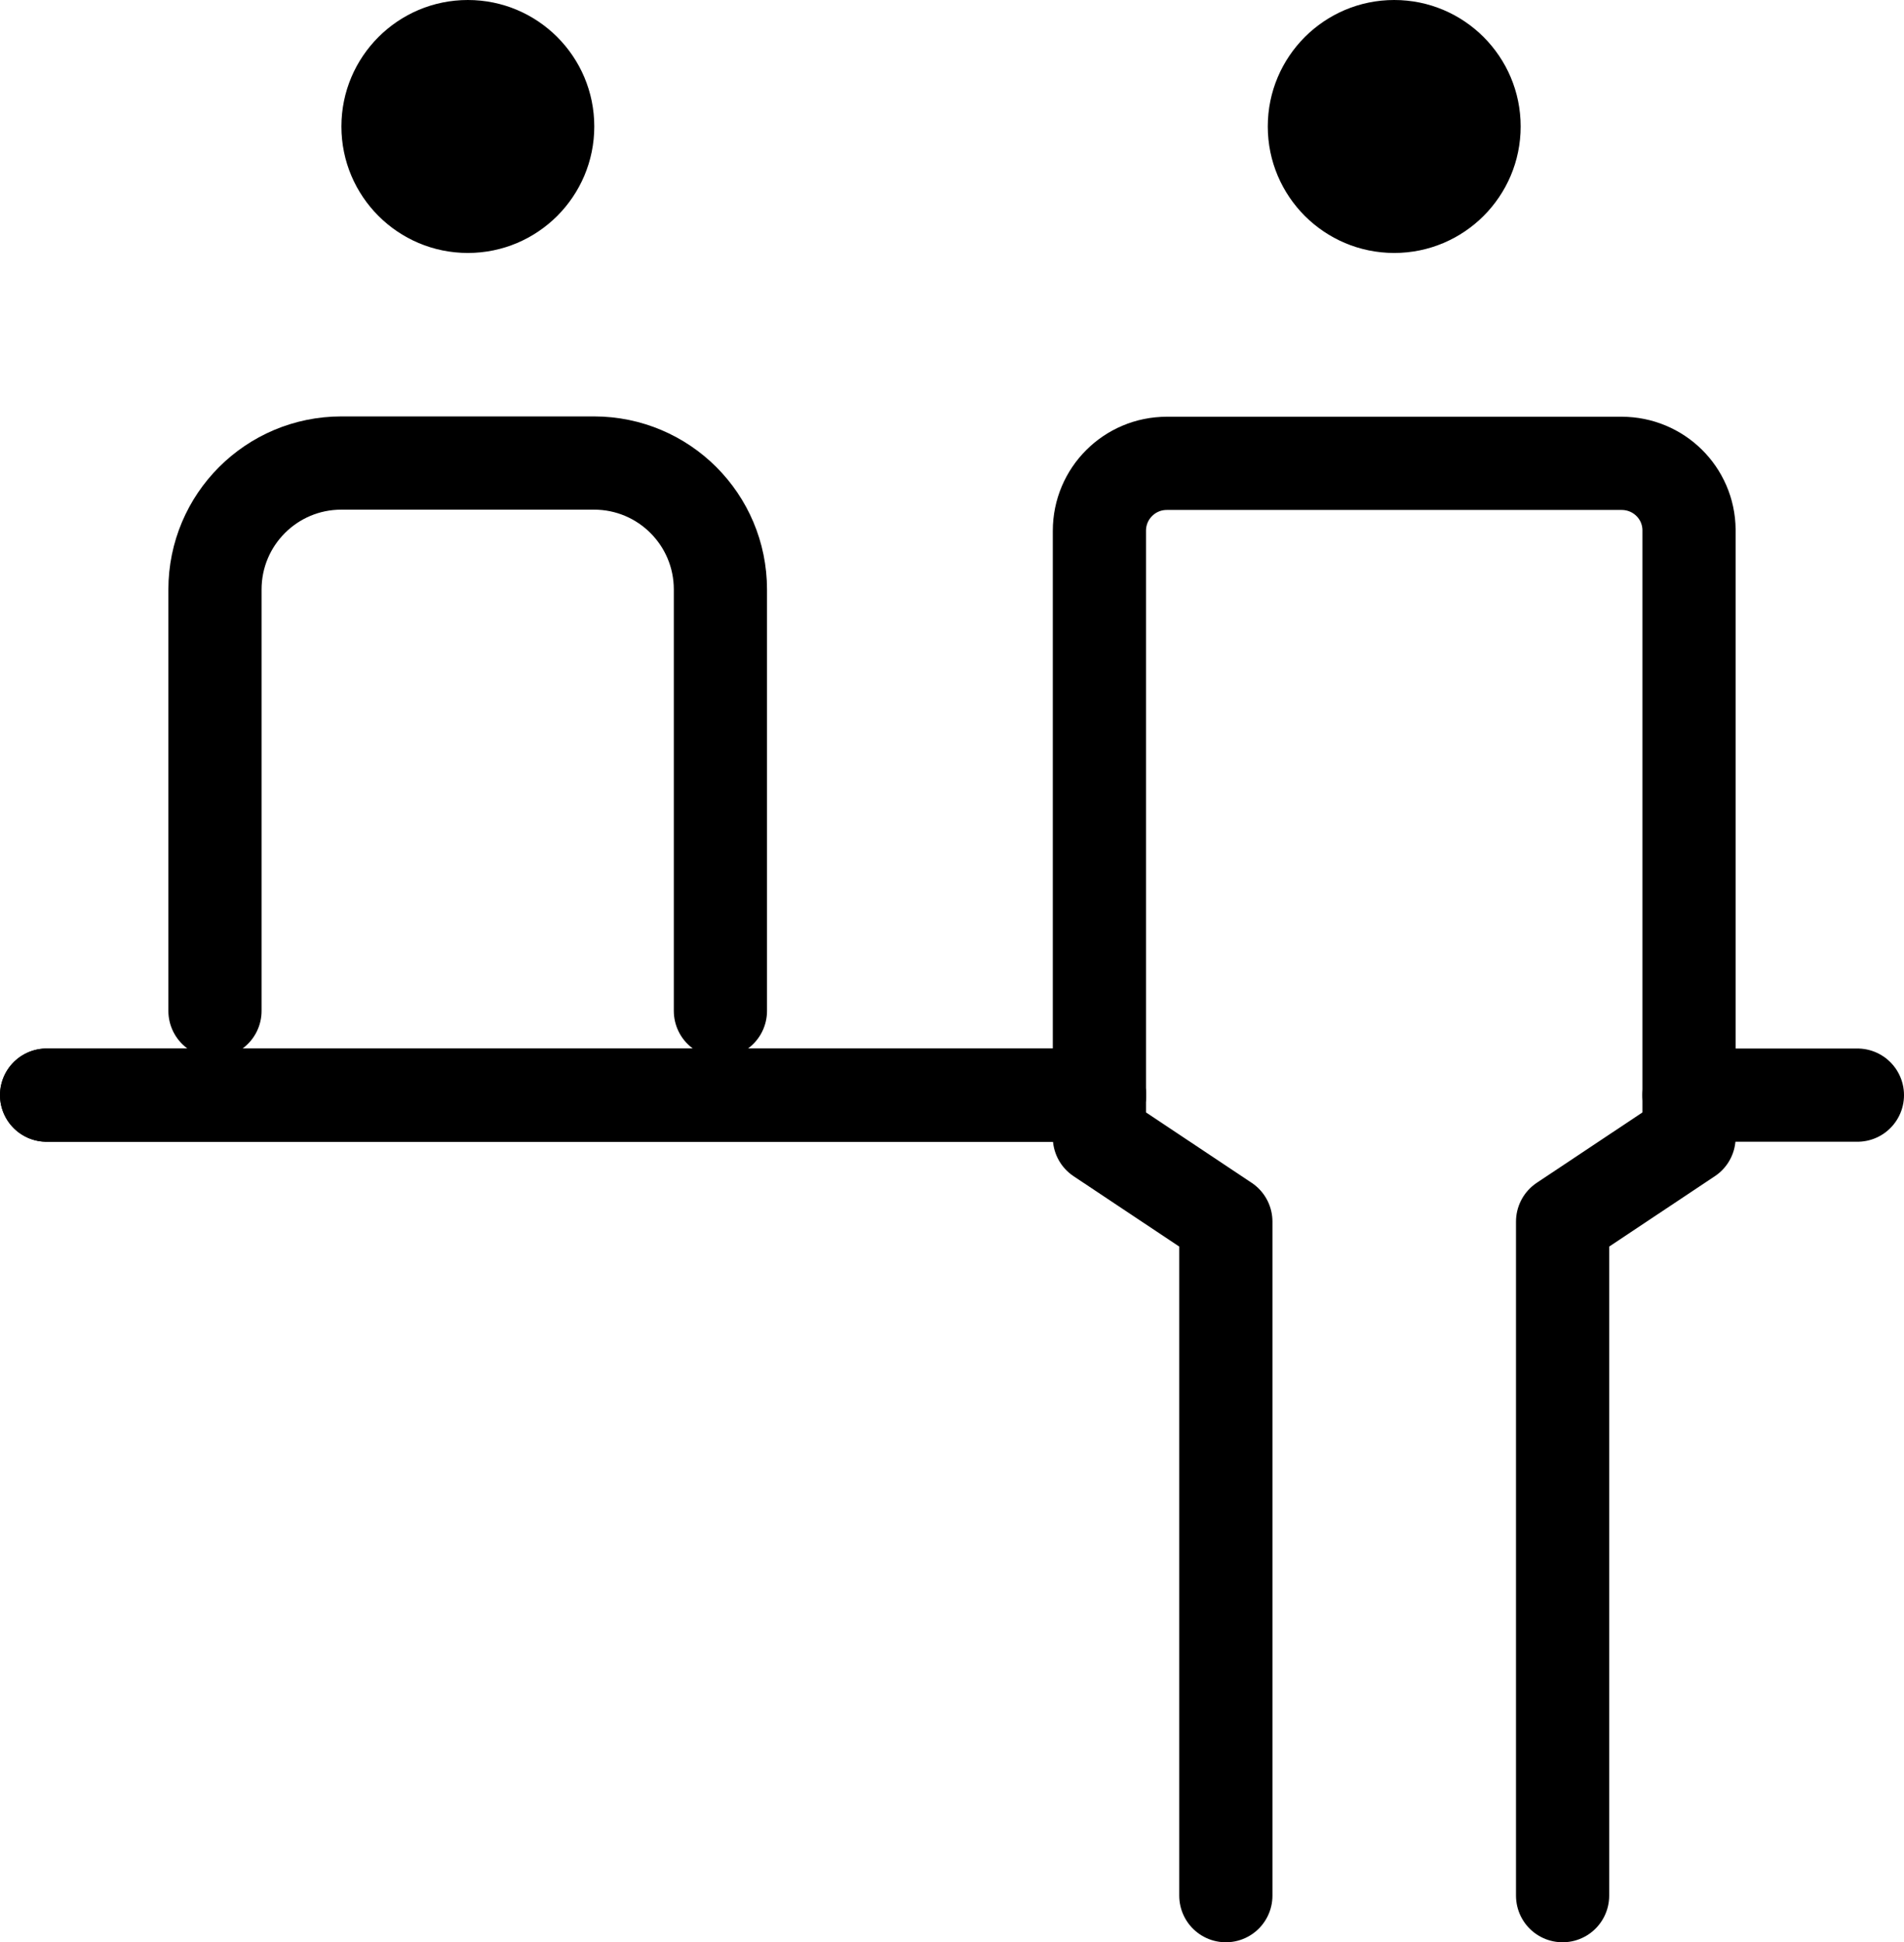
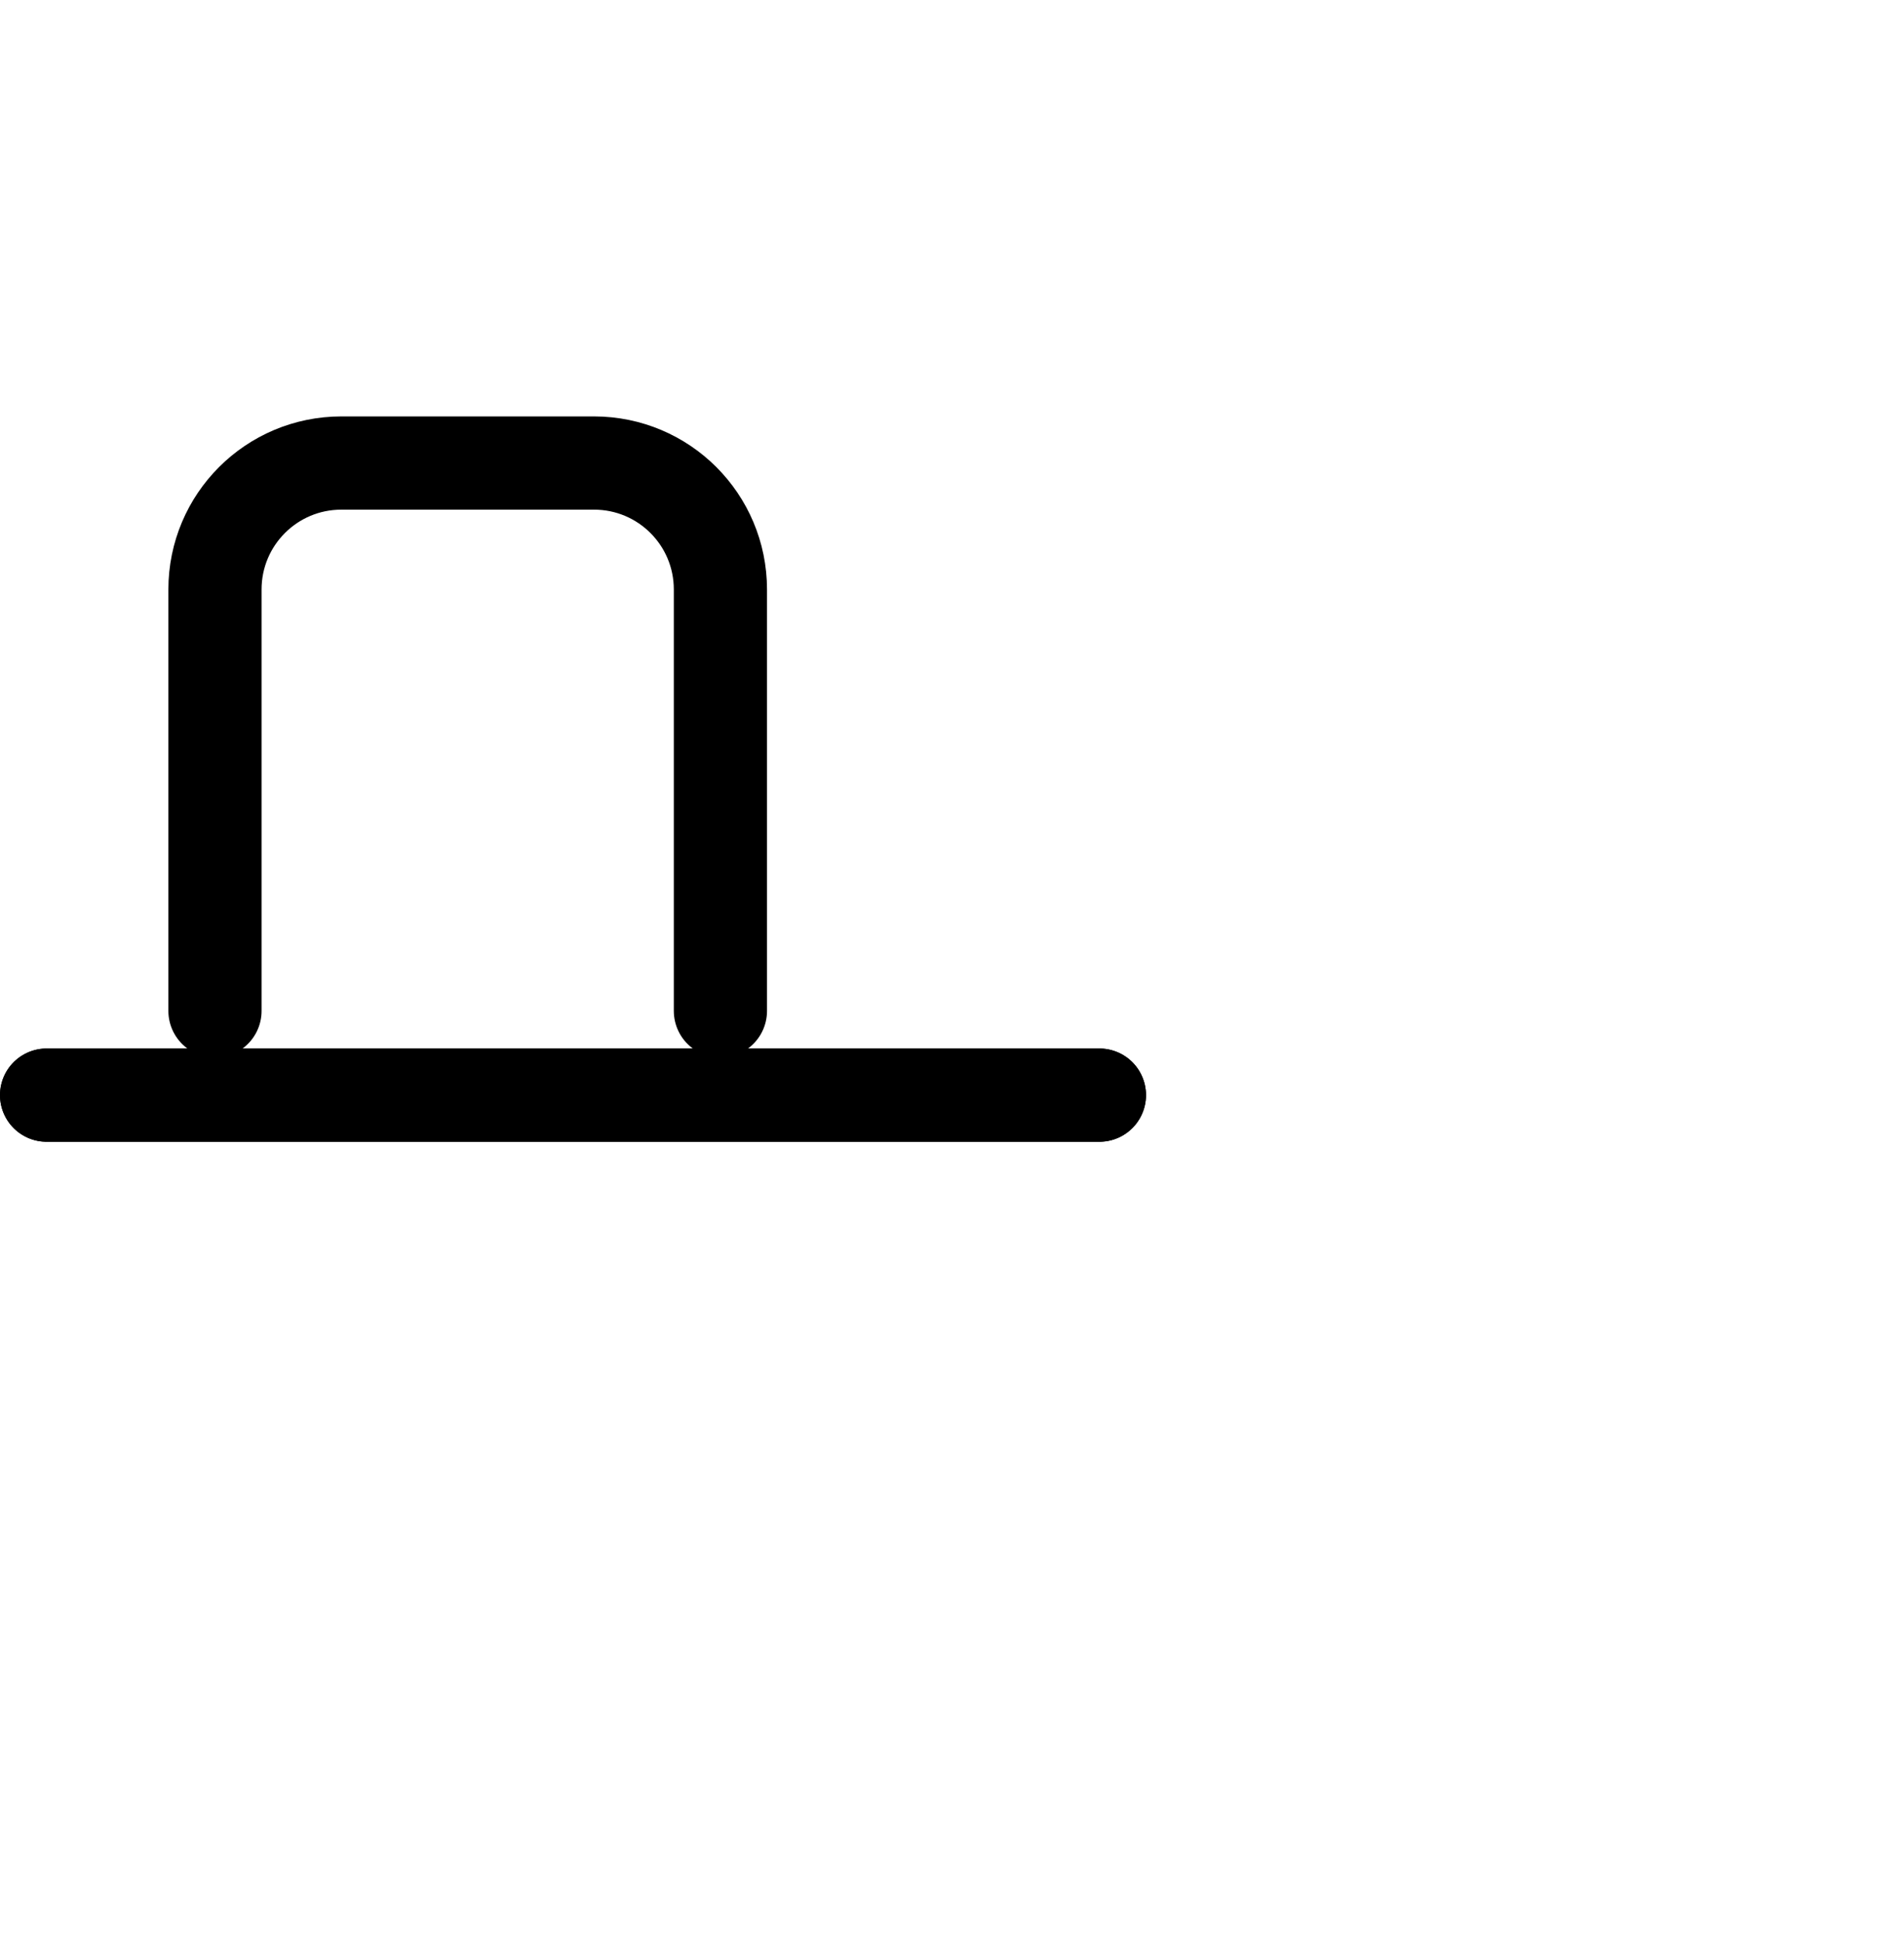
<svg xmlns="http://www.w3.org/2000/svg" viewBox="0 0 61.29 62.5">
  <defs>
    <style>.cls-1 {
        fill: none;
        stroke: #000;
        stroke-linecap: round;
        stroke-linejoin: round;
        stroke-width: 3px;
      }</style>
  </defs>
  <g>
    <g>
-       <path class="cls-1" d="m39.46,61v-21.69l-4.07-2.71v-19.52c0-1.2.97-2.17,2.17-2.17h14.64c1.19,0,2.16.95,2.17,2.14,0,0,0,.02,0,.03v19.52l-4.07,2.71v21.69" />
      <path class="cls-1" d="m6.92,32.53v-13.56c0-2.25,1.82-4.07,4.07-4.07h8.13c2.25,0,4.07,1.82,4.07,4.07v13.56" />
-       <circle cx="44.88" cy="4.07" r="4.07" />
-       <circle cx="15.06" cy="4.07" r="4.07" />
      <line class="cls-1" x1="1.5" y1="35.24" x2="35.39" y2="35.24" />
      <line class="cls-1" x1="1.5" y1="35.24" x2="35.39" y2="35.24" />
-       <line class="cls-1" x1="54.37" y1="35.24" x2="59.79" y2="35.24" />
    </g>
  </g>
</svg>